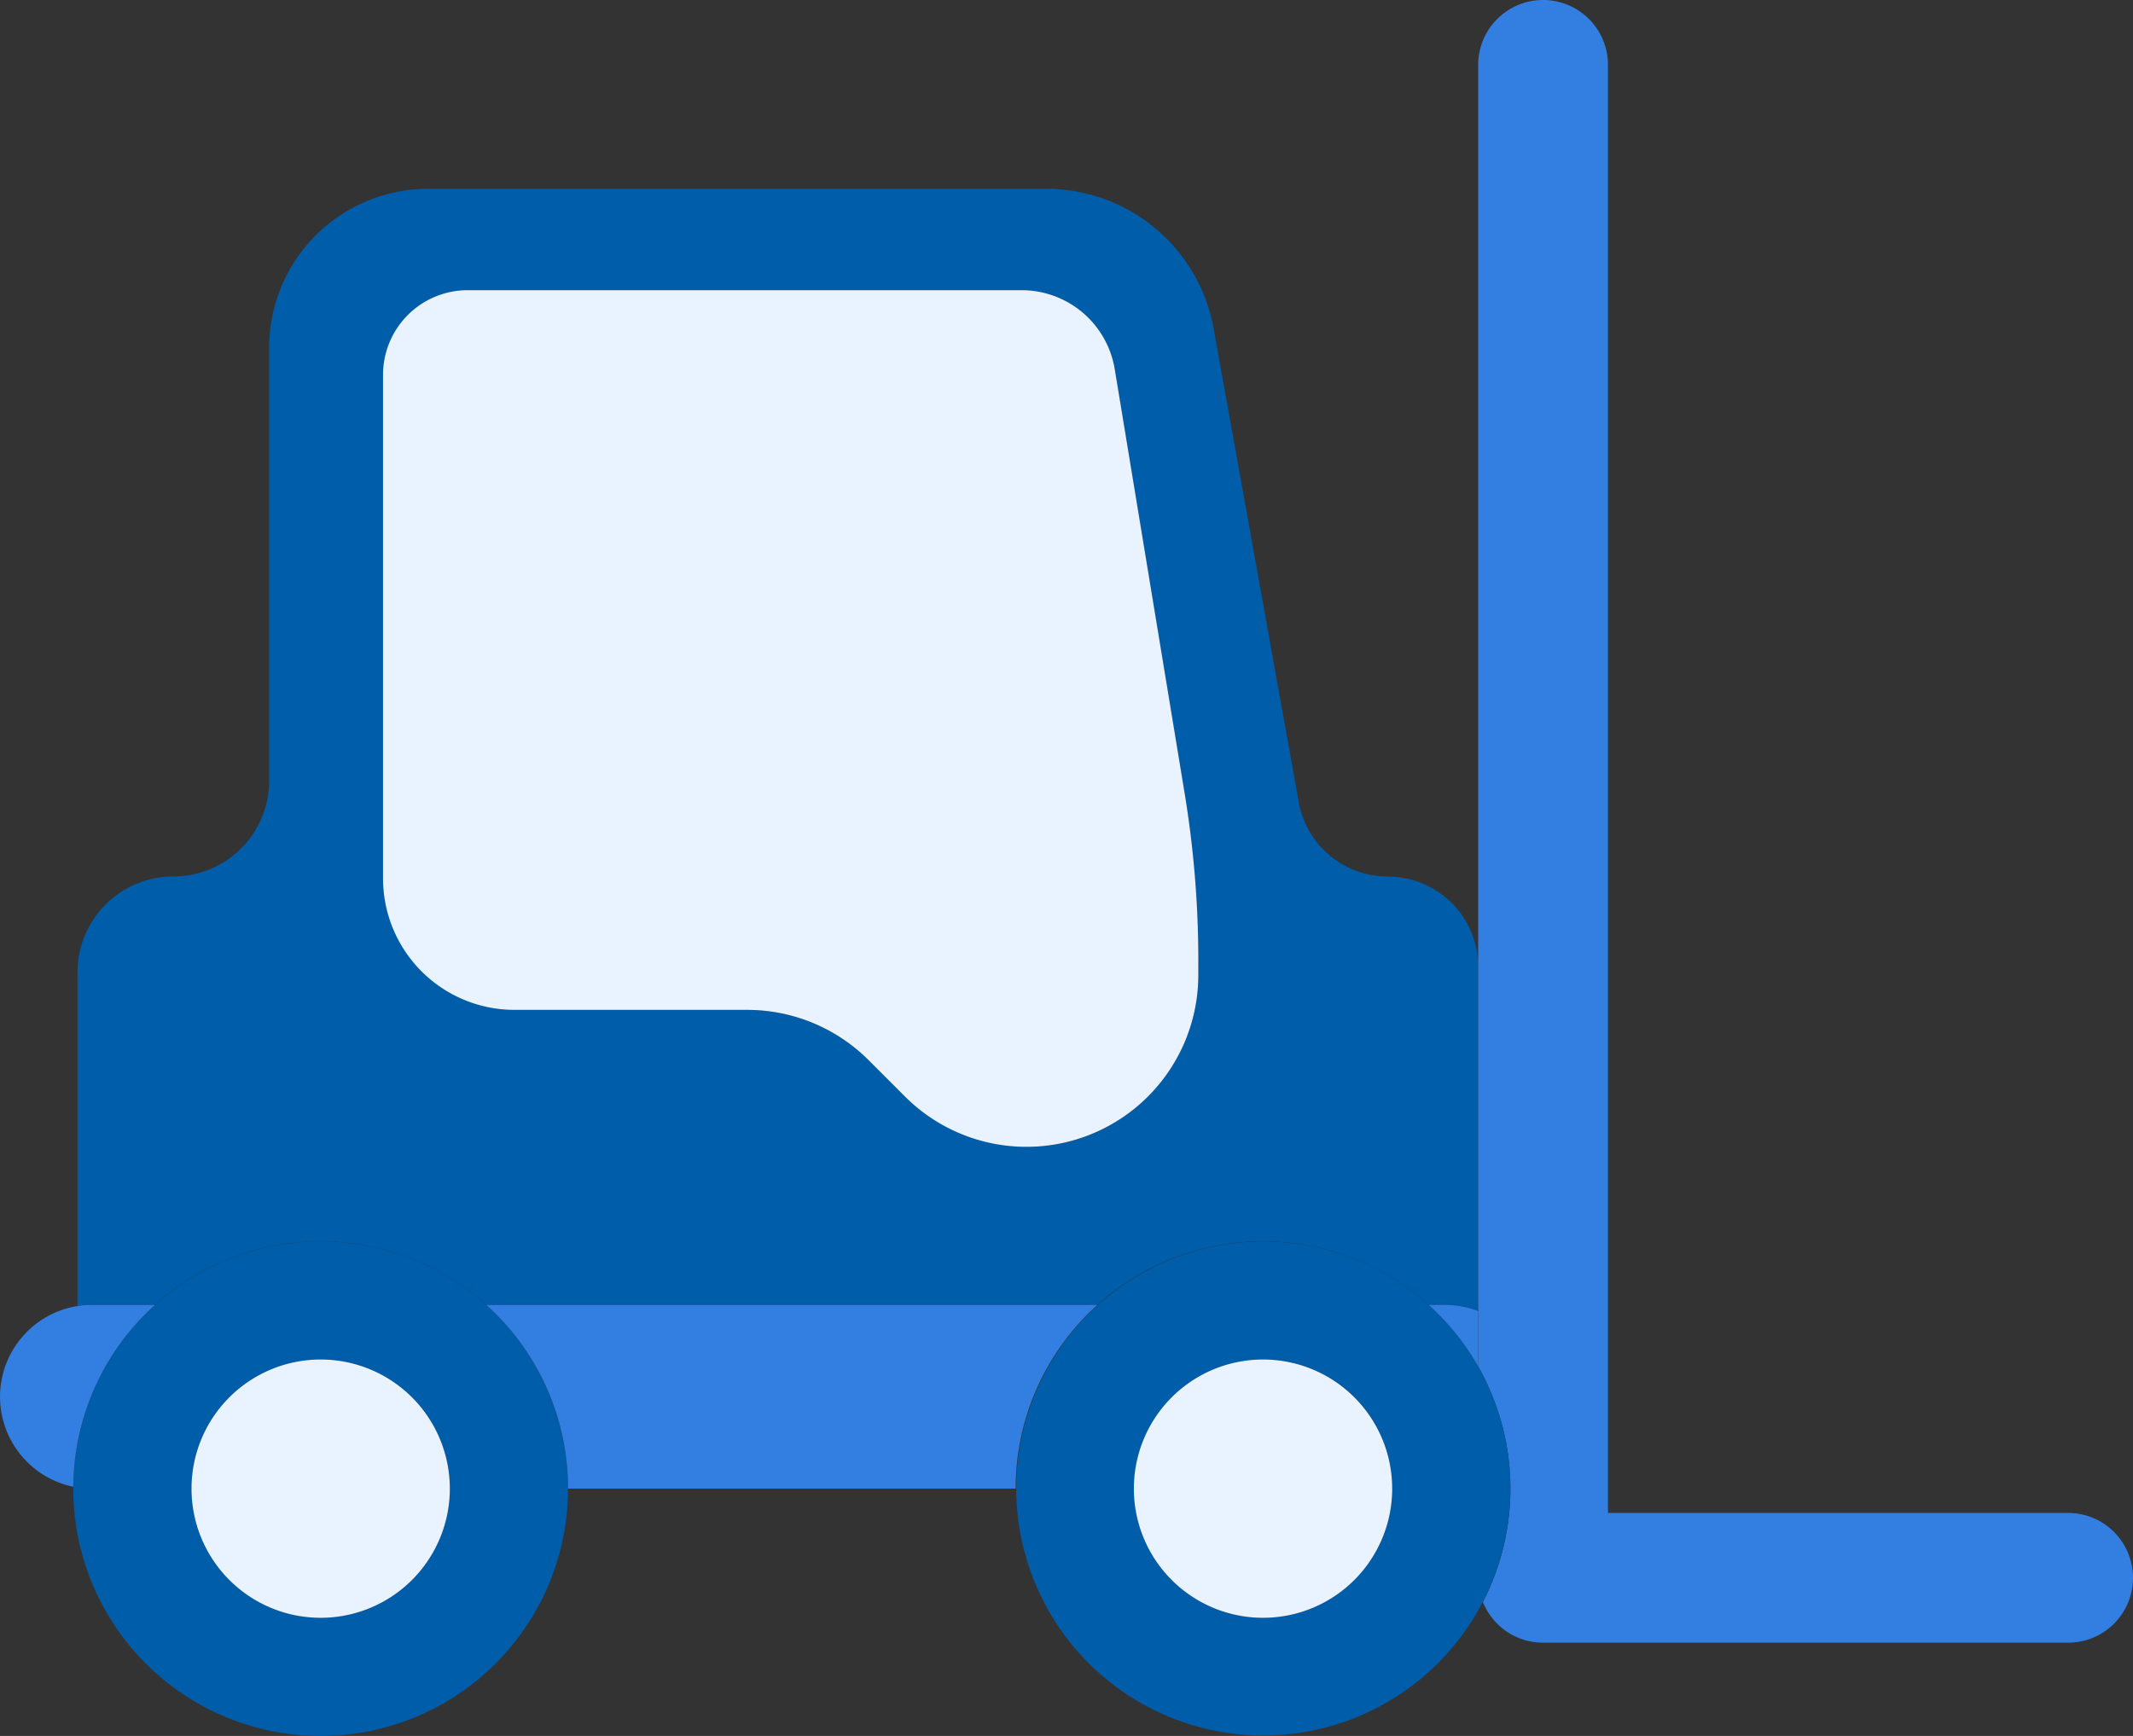
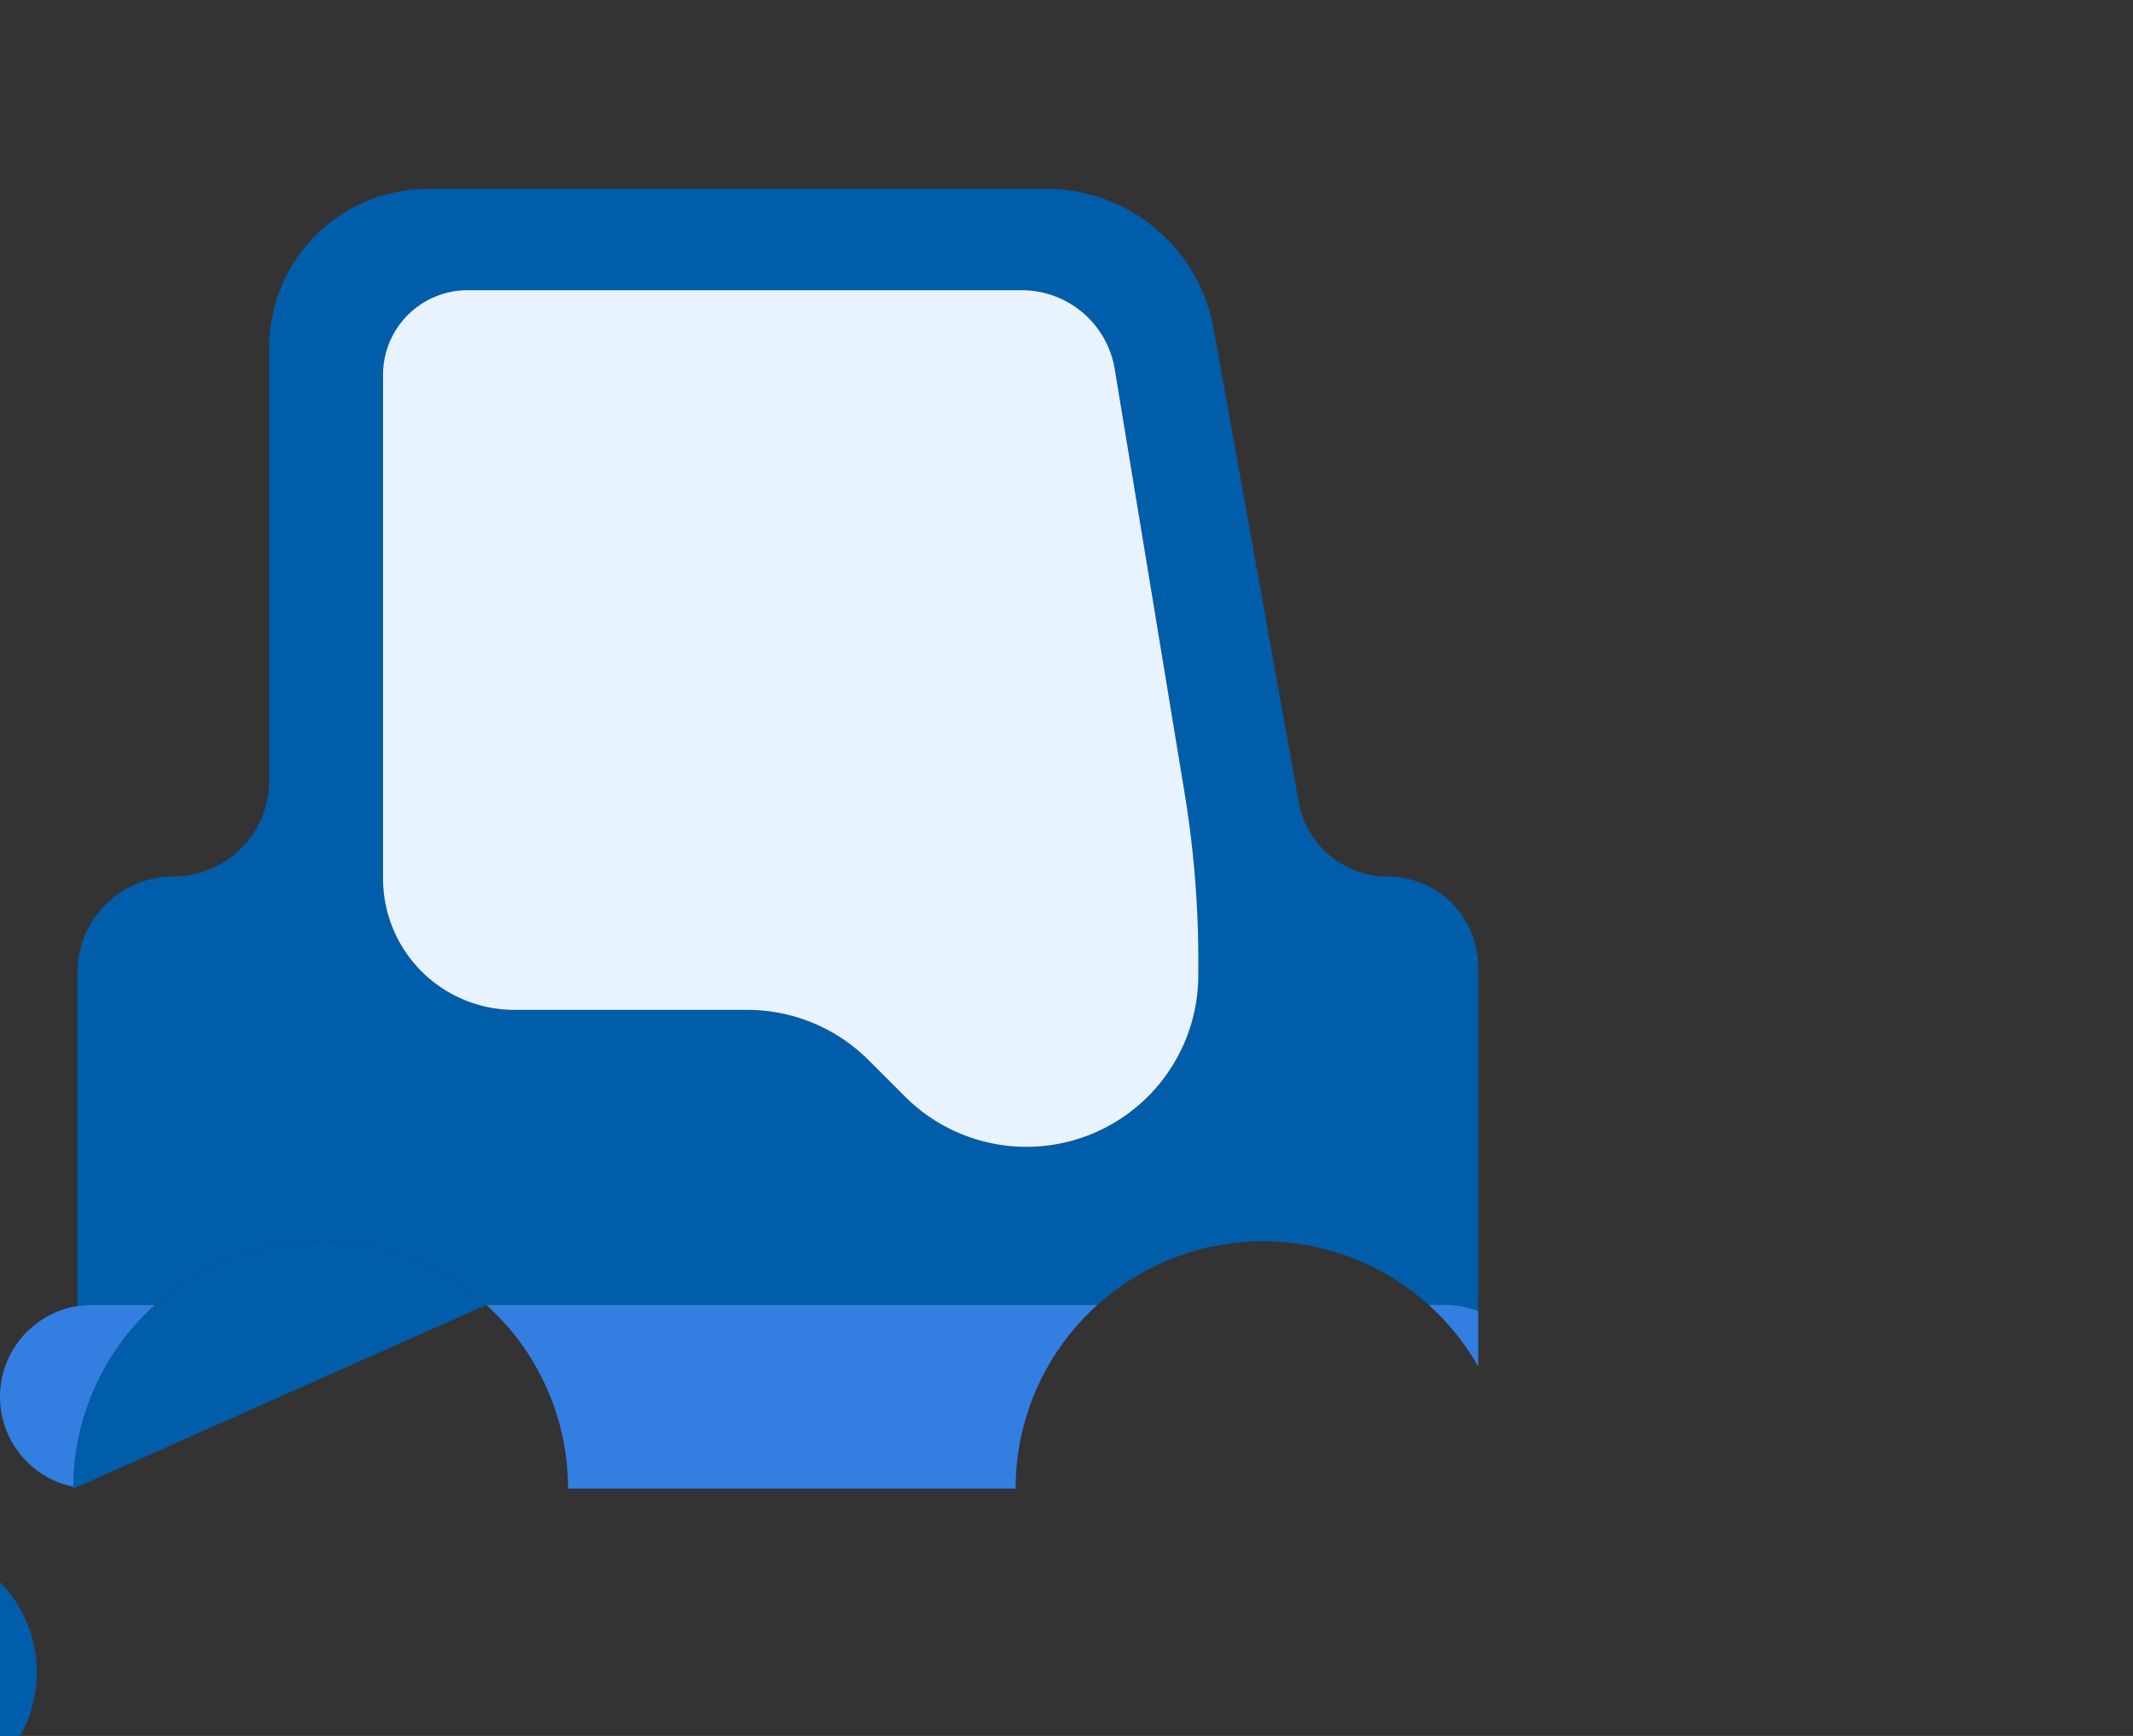
<svg xmlns="http://www.w3.org/2000/svg" id="Grupo_34" data-name="Grupo 34" width="85.009" height="69.196" viewBox="0 0 85.009 69.196">
  <rect x="0" y="0" width="85.009" height="69.196" fill="#333333" stroke="none" />
  <defs>
    <clipPath id="clip-path">
      <rect id="Rectángulo_29" data-name="Rectángulo 29" width="85.009" height="69.196" fill="none" />
    </clipPath>
  </defs>
  <g id="Grupo_33" data-name="Grupo 33" clip-path="url(#clip-path)">
    <path id="Trazado_48" data-name="Trazado 48" d="M88.558,115.956a3.6,3.6,0,0,1-3.548-2.967l-3.39-18.865a6.774,6.774,0,0,0-6.668-5.577H50.309a6.332,6.332,0,0,0-6.332,6.332v17.258a3.819,3.819,0,0,1-3.819,3.819,3.819,3.819,0,0,0-3.819,3.819v13.26a.037.037,0,0,0,.043.037,3.673,3.673,0,0,1,.529-.038h2.5a.037.037,0,0,0,.025-.01,9.86,9.86,0,0,1,13.181,0,.037.037,0,0,0,.025.01H76.971a.037.037,0,0,0,.025-.01,9.86,9.86,0,0,1,13.181,0,.037.037,0,0,0,.025.01h.635a3.663,3.663,0,0,1,1.275.228.037.037,0,0,0,.051-.035V119.56a3.6,3.6,0,0,0-3.6-3.6Zm-7.55,3.929a6.848,6.848,0,0,1-6.657,6.846,6.988,6.988,0,0,1-5.111-2.08l-1.36-1.36a6.886,6.886,0,0,0-4.869-2.017H53.794a5.28,5.28,0,0,1-5.28-5.28V96a3.412,3.412,0,0,1,3.412-3.413h22.04a3.761,3.761,0,0,1,3.711,3.15L80.471,112.7a41.027,41.027,0,0,1,.537,6.619Z" transform="translate(-33.25 -81.02)" fill="#005daa" />
-     <path id="Trazado_49" data-name="Trazado 49" d="M50.812,584.573a9.859,9.859,0,0,0-16.459,7.248c0,.025,0,.05,0,.075a9.859,9.859,0,1,0,16.46-7.323m-6.6,12.47a5.147,5.147,0,1,1,5.147-5.147,5.148,5.148,0,0,1-5.147,5.147" transform="translate(-31.432 -532.559)" fill="#005daa" />
-     <path id="Trazado_50" data-name="Trazado 50" d="M719.109,62.892a2.586,2.586,0,0,1-2.586,2.586H695.6a2.585,2.585,0,0,1-2.4-1.619,9.87,9.87,0,0,0-.188-9.389V2.586a2.586,2.586,0,1,1,5.172,0v57.72h18.339a2.586,2.586,0,0,1,2.586,2.586" transform="translate(-634.1)" fill="#337ee1" />
-     <path id="Trazado_51" data-name="Trazado 51" d="M495.816,590.857a9.78,9.78,0,0,0-1.229-3.829,9.847,9.847,0,1,0,1.229,3.829m-9.8,6.186a5.147,5.147,0,1,1,5.147-5.147,5.148,5.148,0,0,1-5.147,5.147" transform="translate(-435.675 -532.559)" fill="#005daa" />
-     <path id="Trazado_52" data-name="Trazado 52" d="M100.07,642.605a5.148,5.148,0,1,1-5.147-5.147,5.148,5.148,0,0,1,5.147,5.147" transform="translate(-82.142 -583.268)" fill="#e8f3ff" />
-     <path id="Trazado_53" data-name="Trazado 53" d="M541.87,642.605a5.148,5.148,0,1,1-5.148-5.147,5.148,5.148,0,0,1,5.148,5.147" transform="translate(-486.385 -583.268)" fill="#e8f3ff" />
+     <path id="Trazado_49" data-name="Trazado 49" d="M50.812,584.573a9.859,9.859,0,0,0-16.459,7.248c0,.025,0,.05,0,.075m-6.6,12.47a5.147,5.147,0,1,1,5.147-5.147,5.148,5.148,0,0,1-5.147,5.147" transform="translate(-31.432 -532.559)" fill="#005daa" />
    <path id="Trazado_54" data-name="Trazado 54" d="M6.178,611.867a9.83,9.83,0,0,0-3.257,7.248,3.662,3.662,0,0,1,.74-7.248Z" transform="translate(0 -559.853)" fill="#337ee1" />
    <path id="Trazado_55" data-name="Trazado 55" d="M252.337,611.867a9.833,9.833,0,0,0-3.258,7.323H231.24a9.833,9.833,0,0,0-3.258-7.323Z" transform="translate(-208.601 -559.853)" fill="#337ee1" />
    <path id="Trazado_56" data-name="Trazado 56" d="M671.758,612.114v2.208a9.9,9.9,0,0,0-1.975-2.456h.649a3.659,3.659,0,0,1,1.326.247" transform="translate(-612.845 -559.853)" fill="#337ee1" />
    <path id="Trazado_57" data-name="Trazado 57" d="M212.051,162.856v.567a6.849,6.849,0,0,1-11.691,4.843l-1.448-1.448a6.848,6.848,0,0,0-4.842-2.006H184.8a5.242,5.242,0,0,1-5.242-5.242V139.5a3.375,3.375,0,0,1,3.374-3.375h22.078a3.761,3.761,0,0,1,3.711,3.15l2.794,16.958a41.028,41.028,0,0,1,.537,6.619" transform="translate(-164.293 -124.558)" fill="#e8f3ff" />
  </g>
</svg>